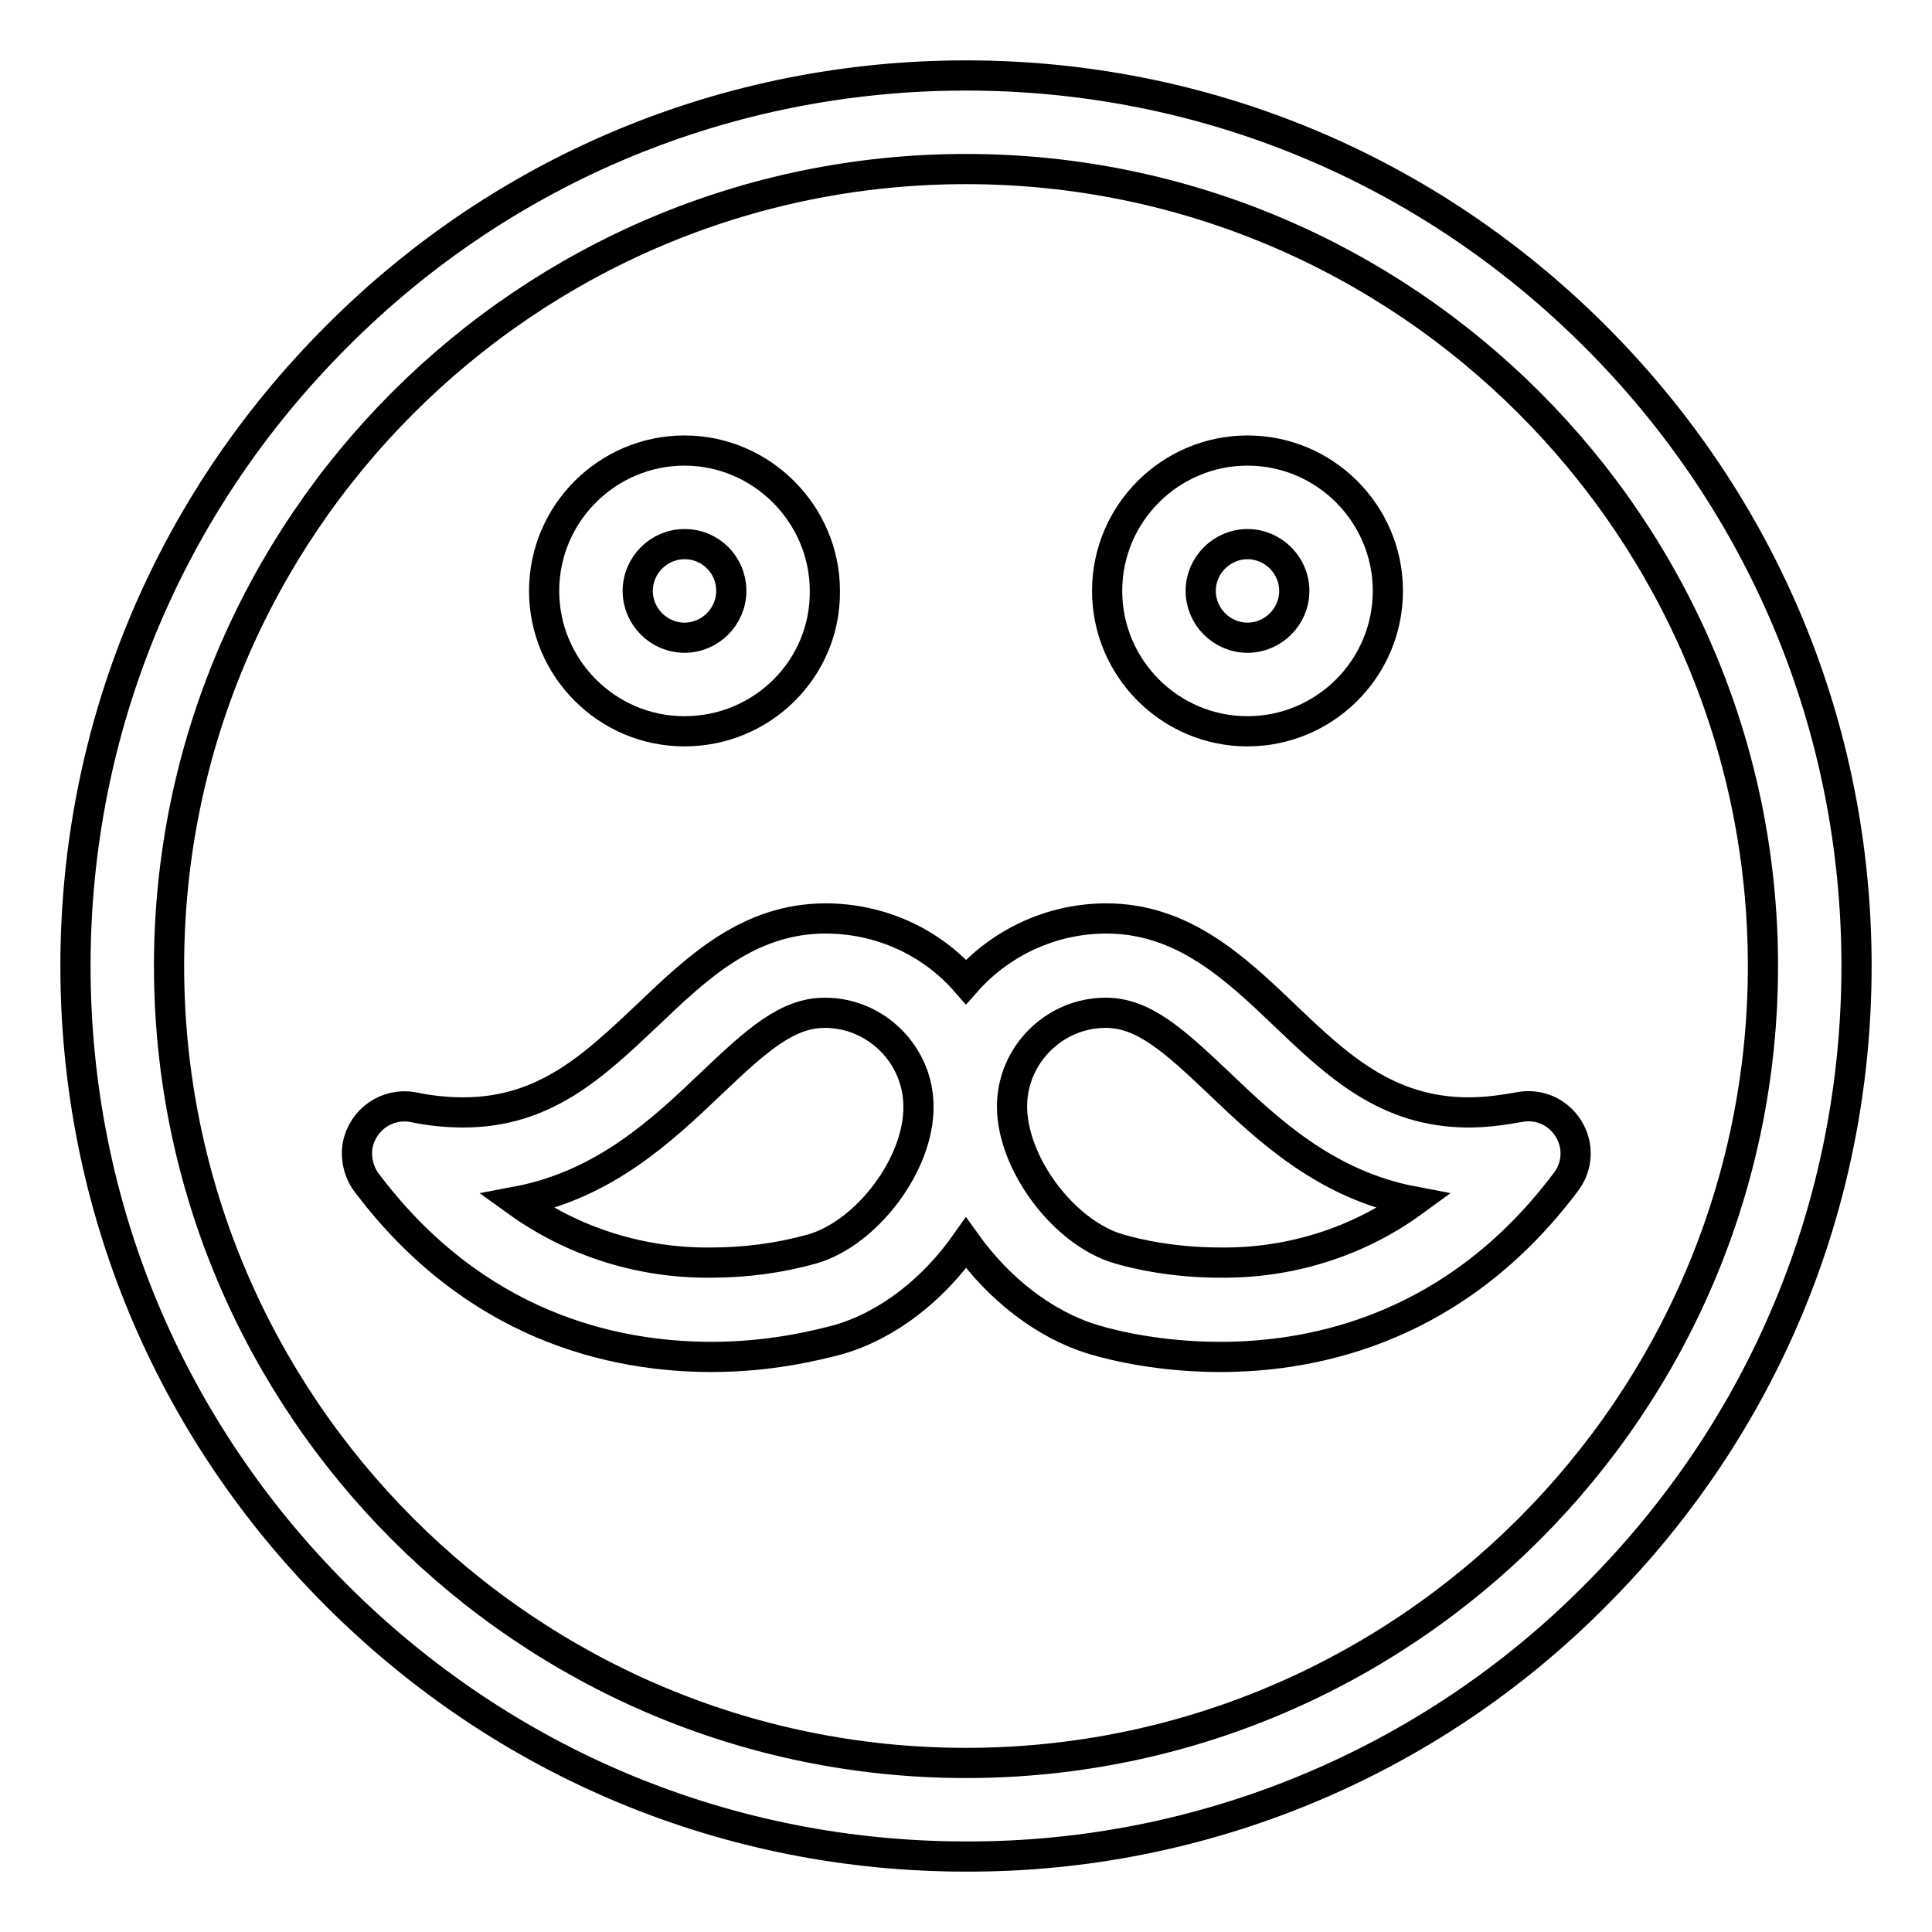
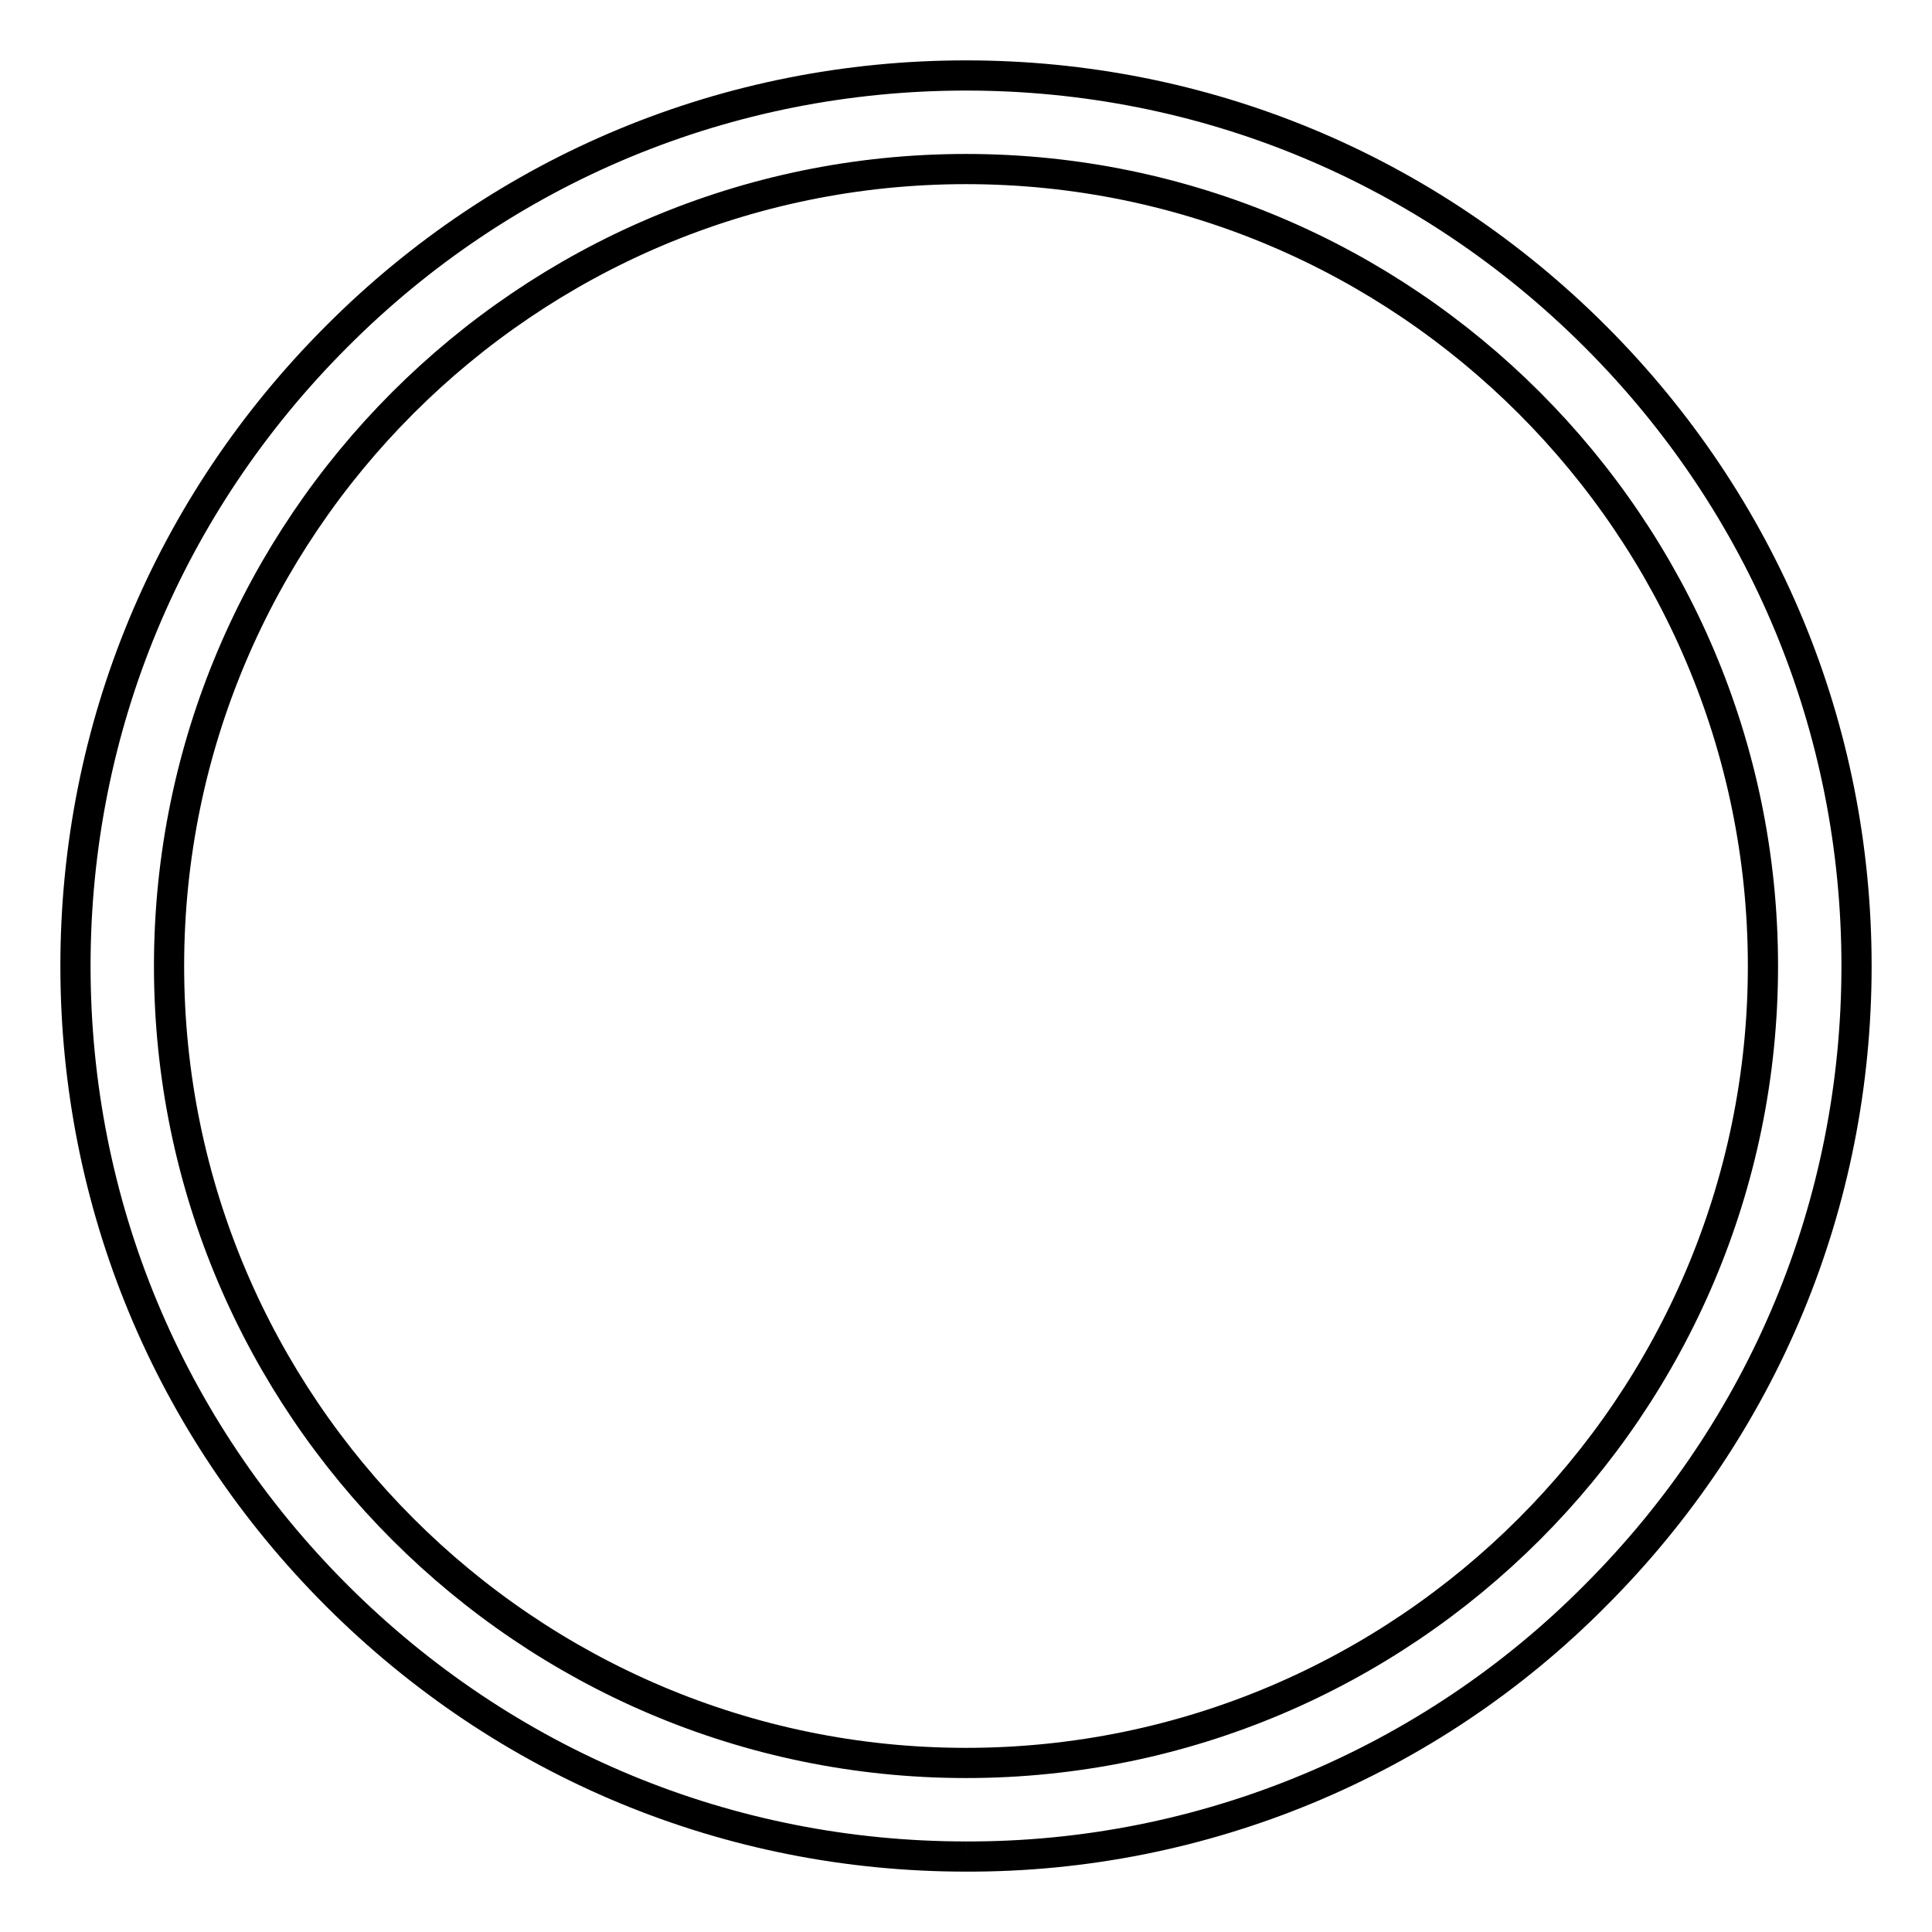
<svg xmlns="http://www.w3.org/2000/svg" version="1.1" x="0px" y="0px" viewBox="0 0 256 256" enable-background="new 0 0 256 256" xml:space="preserve">
  <g>
-     <path stroke-width="4" fill-opacity="0" stroke="#000000" d="M128,246c-31.5,0-61.1-12.3-83.4-34.6S10,159.5,10,128c0-31.5,12.3-61.1,34.6-83.4 C66.8,22.3,96.5,10,128,10c31.5,0,61.1,12.3,83.4,34.6C233.7,66.9,246,96.5,246,128c0,31.5-12.3,61.1-34.6,83.4 C189.4,233.6,159.3,246.1,128,246z M128,22.4C69.8,22.4,22.4,69.8,22.4,128S69.8,233.6,128,233.6c58.2,0,105.6-47.4,105.6-105.6 S186.2,22.4,128,22.4z" />
-     <path stroke-width="4" fill-opacity="0" stroke="#000000" d="M90.7,96.9c-10.3,0-18.6-8.4-18.6-18.6c0-10.3,8.4-18.6,18.6-18.6s18.6,8.4,18.6,18.6 C109.4,88.6,101,96.9,90.7,96.9z M90.7,72.1c-3.4,0-6.2,2.8-6.2,6.2c0,3.4,2.8,6.2,6.2,6.2c0,0,0,0,0,0c3.4,0,6.2-2.8,6.2-6.2 C96.9,74.9,94.2,72.1,90.7,72.1z M165.3,96.9c-10.3,0-18.6-8.4-18.6-18.6c0-10.3,8.4-18.6,18.6-18.6c10.3,0,18.6,8.4,18.6,18.6 C183.9,88.6,175.5,96.9,165.3,96.9z M165.3,72.1c-3.4,0-6.2,2.8-6.2,6.2s2.8,6.2,6.2,6.2c0,0,0,0,0,0c3.4,0,6.2-2.8,6.2-6.2 C171.5,74.9,168.7,72.1,165.3,72.1z M207.8,149.5c-1.4-2.2-3.9-3.3-6.5-2.8c-2.2,0.4-4.4,0.7-6.7,0.7c-10.8,0-17.4-6.2-24.4-12.9 c-6.6-6.3-13.5-12.8-23.6-12.8c-7.4,0-14.1,3.3-18.6,8.4c-4.7-5.4-11.5-8.4-18.6-8.4c-10.2,0-17,6.5-23.6,12.8 c-7,6.6-13.5,12.9-24.4,12.9c-2.1,0-4.3-0.2-6.7-0.7c-3.4-0.6-6.6,1.6-7.3,5c-0.3,1.7,0.1,3.5,1.1,4.9 c14.4,19.2,32.8,23.2,45.8,23.2c7.7,0,13.8-1.5,16.8-2.3c6.6-1.9,12.6-6.7,16.9-12.8c4.3,6,10.3,10.8,16.9,12.8 c3,0.9,9.1,2.3,16.8,2.3c12.9,0,31.4-4,45.8-23.2C209.1,154.5,209.2,151.7,207.8,149.5L207.8,149.5z M107.6,165.5 c-4.3,1.2-8.8,1.8-13.4,1.8c-9.2,0.1-18.2-2.7-25.7-8.1c11.6-2.2,19.3-9.5,25.7-15.6c6.1-5.8,10.1-9.4,15.1-9.4 c6.8,0,12.4,5.6,12.4,12.4C121.8,154.2,114.9,163.4,107.6,165.5L107.6,165.5z M161.7,167.3c-6.2,0-11-1.1-13.4-1.8 c-7.3-2.1-14.2-11.3-14.2-18.9c0-6.8,5.6-12.4,12.4-12.4c5,0,9,3.6,15.1,9.4c6.4,6.1,14.1,13.4,25.7,15.6 C179.9,164.6,170.9,167.4,161.7,167.3L161.7,167.3z" />
+     <path stroke-width="4" fill-opacity="0" stroke="#000000" d="M128,246c-31.5,0-61.1-12.3-83.4-34.6S10,159.5,10,128c0-31.5,12.3-61.1,34.6-83.4 C66.8,22.3,96.5,10,128,10c31.5,0,61.1,12.3,83.4,34.6C233.7,66.9,246,96.5,246,128c0,31.5-12.3,61.1-34.6,83.4 C189.4,233.6,159.3,246.1,128,246M128,22.4C69.8,22.4,22.4,69.8,22.4,128S69.8,233.6,128,233.6c58.2,0,105.6-47.4,105.6-105.6 S186.2,22.4,128,22.4z" />
  </g>
</svg>